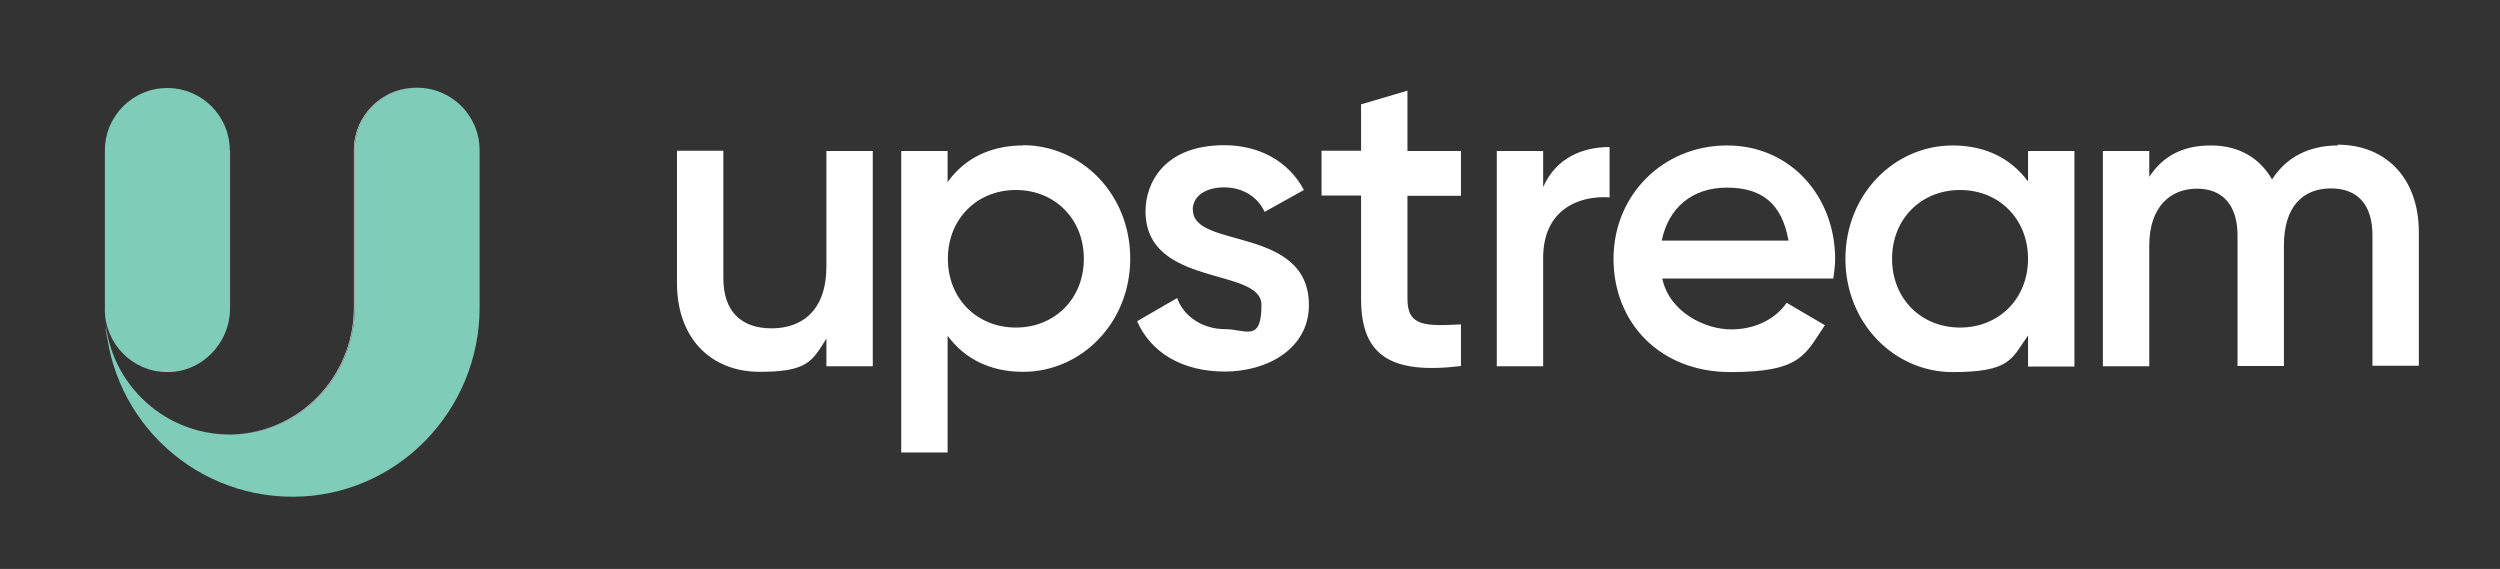
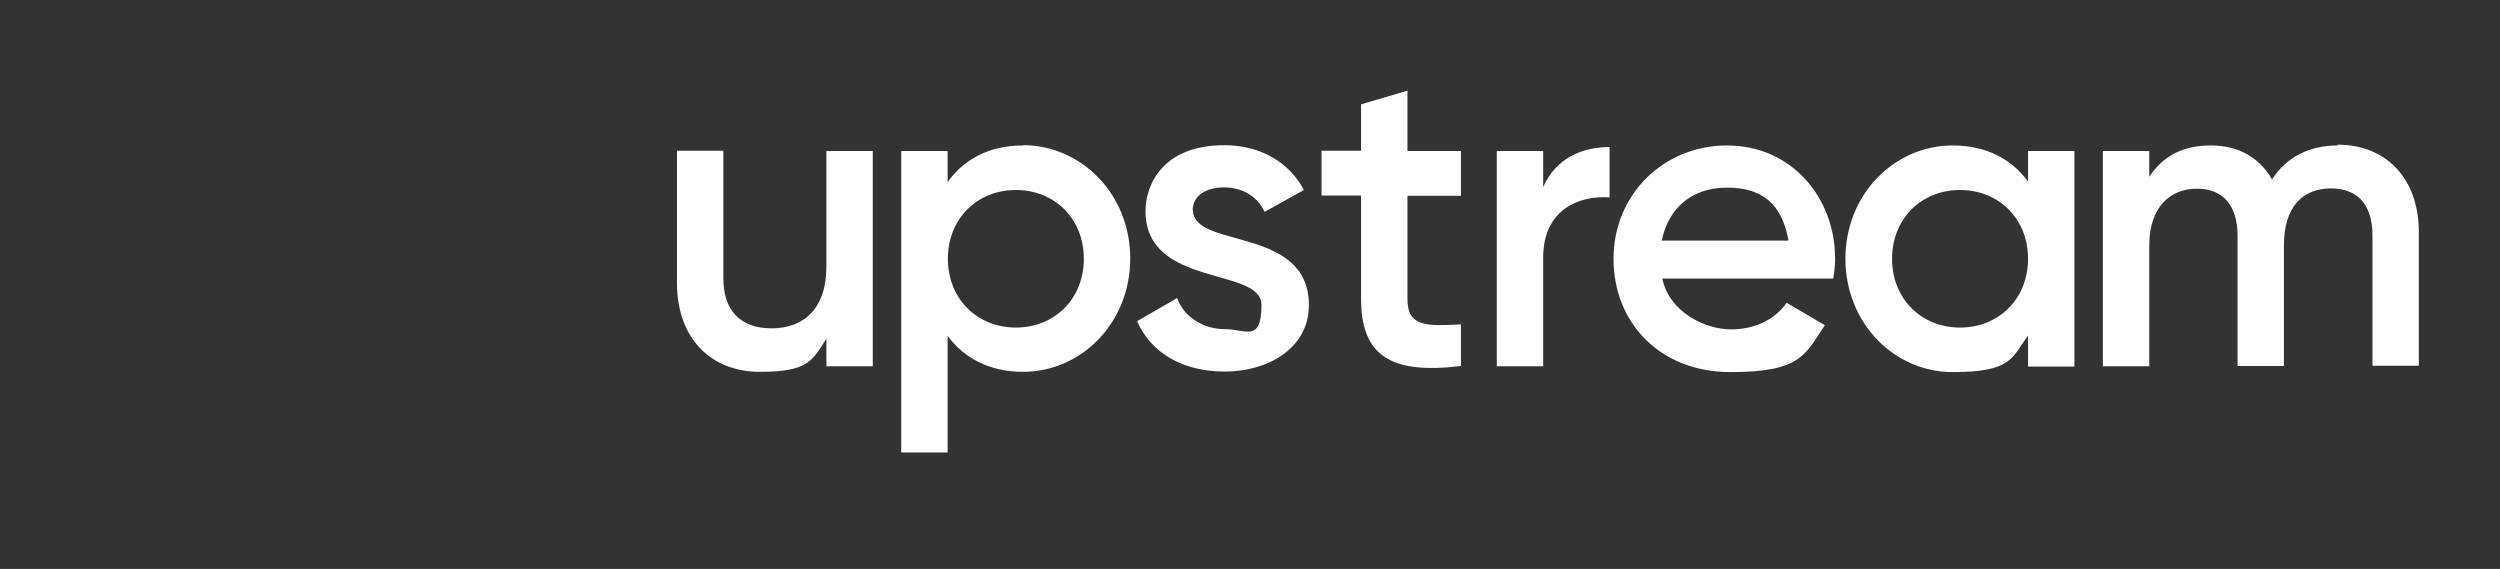
<svg xmlns="http://www.w3.org/2000/svg" version="1.1" viewBox="0 0 948.7 215.9">
  <rect x="0" y="0" width="948.7" height="215.9" fill="#333333" stroke="none" />
  <defs>
    <style>
      .cls-1 {
        fill: none;
      }

      .cls-2 {
        fill: url(#linear-gradient);
      }

      .cls-3 {
        fill: #7fccb8;
      }

      .cls-4 {
        isolation: isolate;
      }

      .cls-5 {
        fill: #fff;
      }
    </style>
    <clipPath id="clippath">
      <rect class="cls-1" x="31.3" y="26.3" width="135.7" height="150.9" />
    </clipPath>
    <linearGradient id="linear-gradient" x1="3950.7" y1="1671.1" x2="3951.7" y2="1671.1" gradientTransform="translate(238878.8 564686) rotate(-90) scale(142.9 -142.9)" gradientUnits="userSpaceOnUse">
      <stop offset="0" stop-color="#fff" />
      <stop offset=".8" stop-color="#000" />
      <stop offset="1" stop-color="#000" />
      <stop offset="1" stop-color="#000" />
    </linearGradient>
    <mask id="mask" x="31.3" y="26.3" width="135.7" height="150.9" maskUnits="userSpaceOnUse">
-       <rect class="cls-2" x="31.3" y="26.3" width="135.7" height="150.9" />
-     </mask>
+       </mask>
  </defs>
  <g class="cls-4">
    <g id="Layer_1">
      <path class="cls-5" d="M887.2,55.2c-10.9,0-19.6,4.4-25,12.9-4.7-8.2-12.6-12.9-23.2-12.9s-18.1,3.9-23.4,11.9v-9.8h-17.6v81.7h17.6v-45.8c0-14.9,8.2-21.6,18.1-21.6s15.4,6.4,15.4,17.8v49.5h17.6v-45.8c0-14.9,7.4-21.6,17.8-21.6s15.8,6.4,15.8,17.8v49.5h17.6v-50.7c0-20.4-12.4-33.2-30.9-33.2M743.8,124.3c-14.7,0-25.8-10.9-25.8-26.1s11.1-26.1,25.8-26.1,25.8,10.9,25.8,26.1-11.1,26.1-25.8,26.1M769.6,57.3v11.6c-6.2-8.5-15.8-13.7-28.6-13.7-22.2,0-40.7,18.6-40.7,43s18.5,43,40.7,43,22.4-5.2,28.6-13.9v11.8h17.6V57.3h-17.6ZM630.6,91.3c2.5-12.3,11.4-20.1,24.7-20.1s20.9,6,23.4,20.1h-48ZM630.7,105.7h65c.3-2.3.7-4.9.7-7.4,0-23.5-16.7-43.1-41-43.1s-43.1,18.8-43.1,43,17.5,43,44.4,43,28.3-6.7,35.8-17.8l-14.5-8.5c-3.9,5.7-11.3,10.1-21.1,10.1s-23.4-6.5-26.1-19.3M585.6,71v-13.7h-17.6v81.7h17.6v-41.2c0-18.3,13.6-23.7,25.2-22.9v-19.1c-10.3,0-20.3,4.1-25.2,15.2M554.4,74.3v-17h-20.3v-22.9l-17.6,5.2v17.6h-15v17h15v39.2c0,21.2,10.8,28.8,37.9,25.5v-15.8c-13.4.7-20.3.8-20.3-9.6v-39.2h20.3ZM452.6,79.8c0-5.9,5.6-8.7,11.9-8.7s12.4,2.9,15.4,9.3l14.9-8.3c-5.7-10.8-16.8-17-30.2-17-23.3,0-29.9,14.9-29.9,25,0,29.2,44,21.1,44,35.6s-6,9.2-13.9,9.2-15.5-4.4-18.1-11.8l-15.2,8.8c5.2,11.8,17,19.1,33.3,19.1s31.9-8.8,31.9-25.2c0-30.2-44-21.2-44-36.1M385.5,124.3c-14.7,0-25.8-10.9-25.8-26.1s11.1-26.1,25.8-26.1,25.8,10.9,25.8,26.1-11.1,26.1-25.8,26.1M388.2,55.2c-12.7,0-22.4,5.2-28.6,13.9v-11.8h-17.6v114.4h17.6v-44.3c6.2,8.5,15.9,13.7,28.6,13.7,22.2,0,40.7-18.6,40.7-43s-18.5-43-40.7-43M313.6,57.3v43.8c0,16.7-9.2,23.5-20.8,23.5s-18.3-6.5-18.3-19v-48.4h-17.6v50.2c0,21.2,13.1,33.7,31.4,33.7s19.9-4.1,25.3-12.6v10.5h17.6V57.3h-17.6Z" />
-       <path class="cls-3" d="M39.8,117.5c0,26.4,21.6,47.7,48,47.4,26-.3,46.8-22,46.8-48.1v-59.8c0-13.1,10.6-23.7,23.7-23.7s23.7,10.6,23.7,23.7v59.7c0,39.3-31.5,71.7-70.8,71.8-39.4.1-71.3-31.7-71.3-71" />
-       <path class="cls-3" d="M87.3,57.1v59.9c0,13.3-10.9,24.5-24.2,24.2-12.9-.2-23.3-10.8-23.3-23.7v-60.4c0-13.1,10.6-23.7,23.7-23.7s23.7,10.6,23.7,23.7" />
-       <path class="cls-5" d="M158,33.3c-13.1,0-23.7,10.6-23.7,23.7v59.8c0,26-20.7,47.7-46.8,48.1-.2,0-.3,0-.5,0h.1c.2,0,.4,0,.6,0,26-.3,46.8-22,46.8-48.1v-59.8c0-13,10.5-23.5,23.4-23.7h0ZM39.8,122.4c.2,1.9.4,3.7.8,5.5,0-.7-.2-1.3-.3-2-.2-1.2-.4-2.3-.5-3.5" />
    </g>
  </g>
</svg>